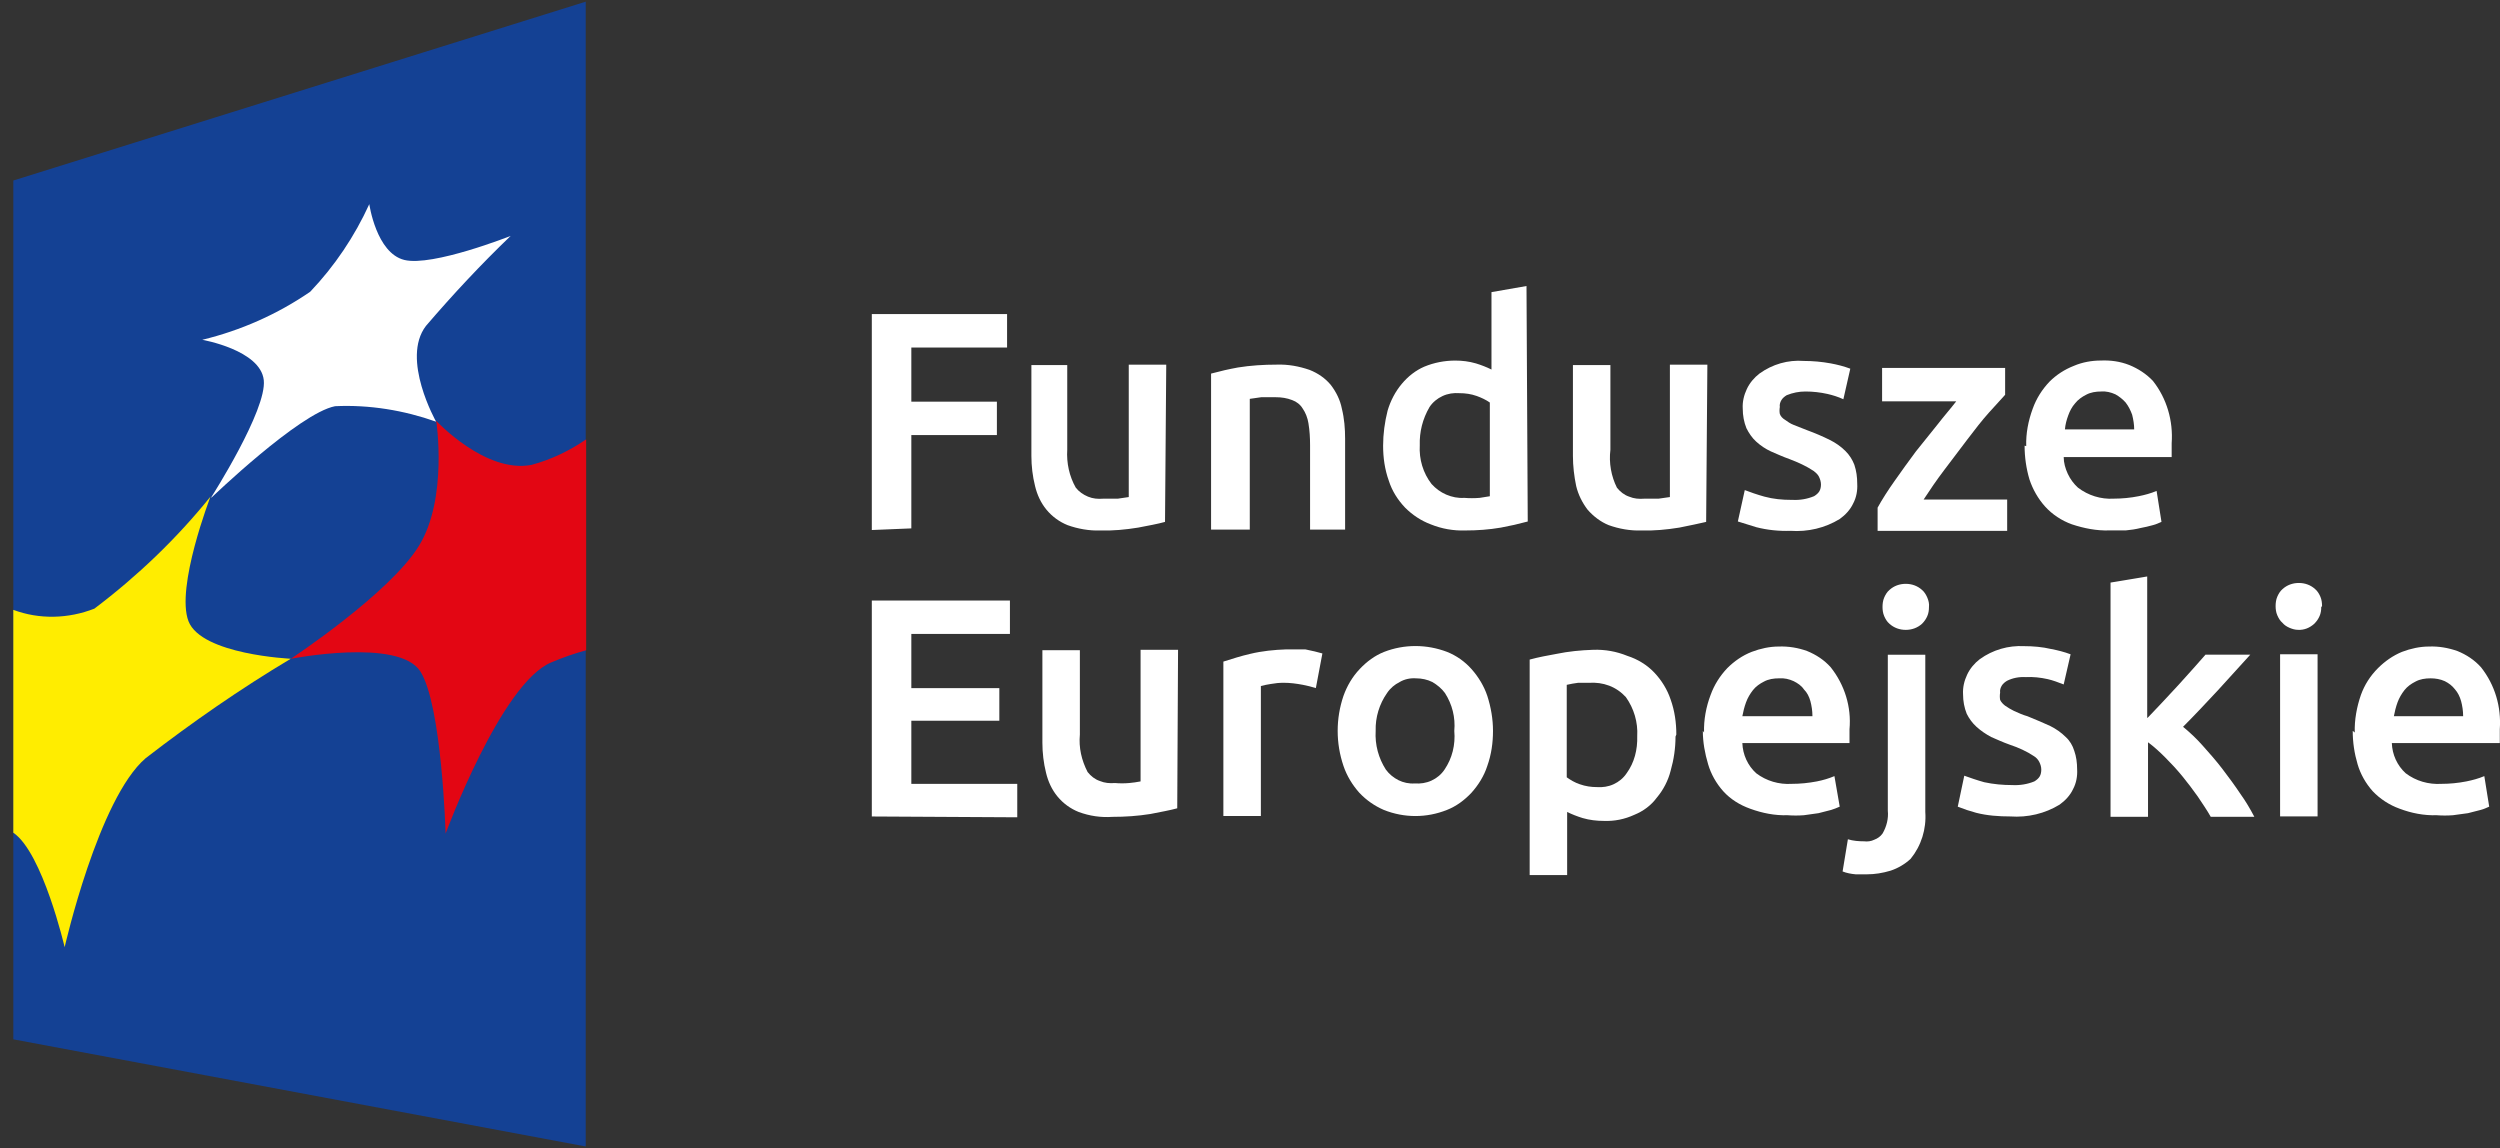
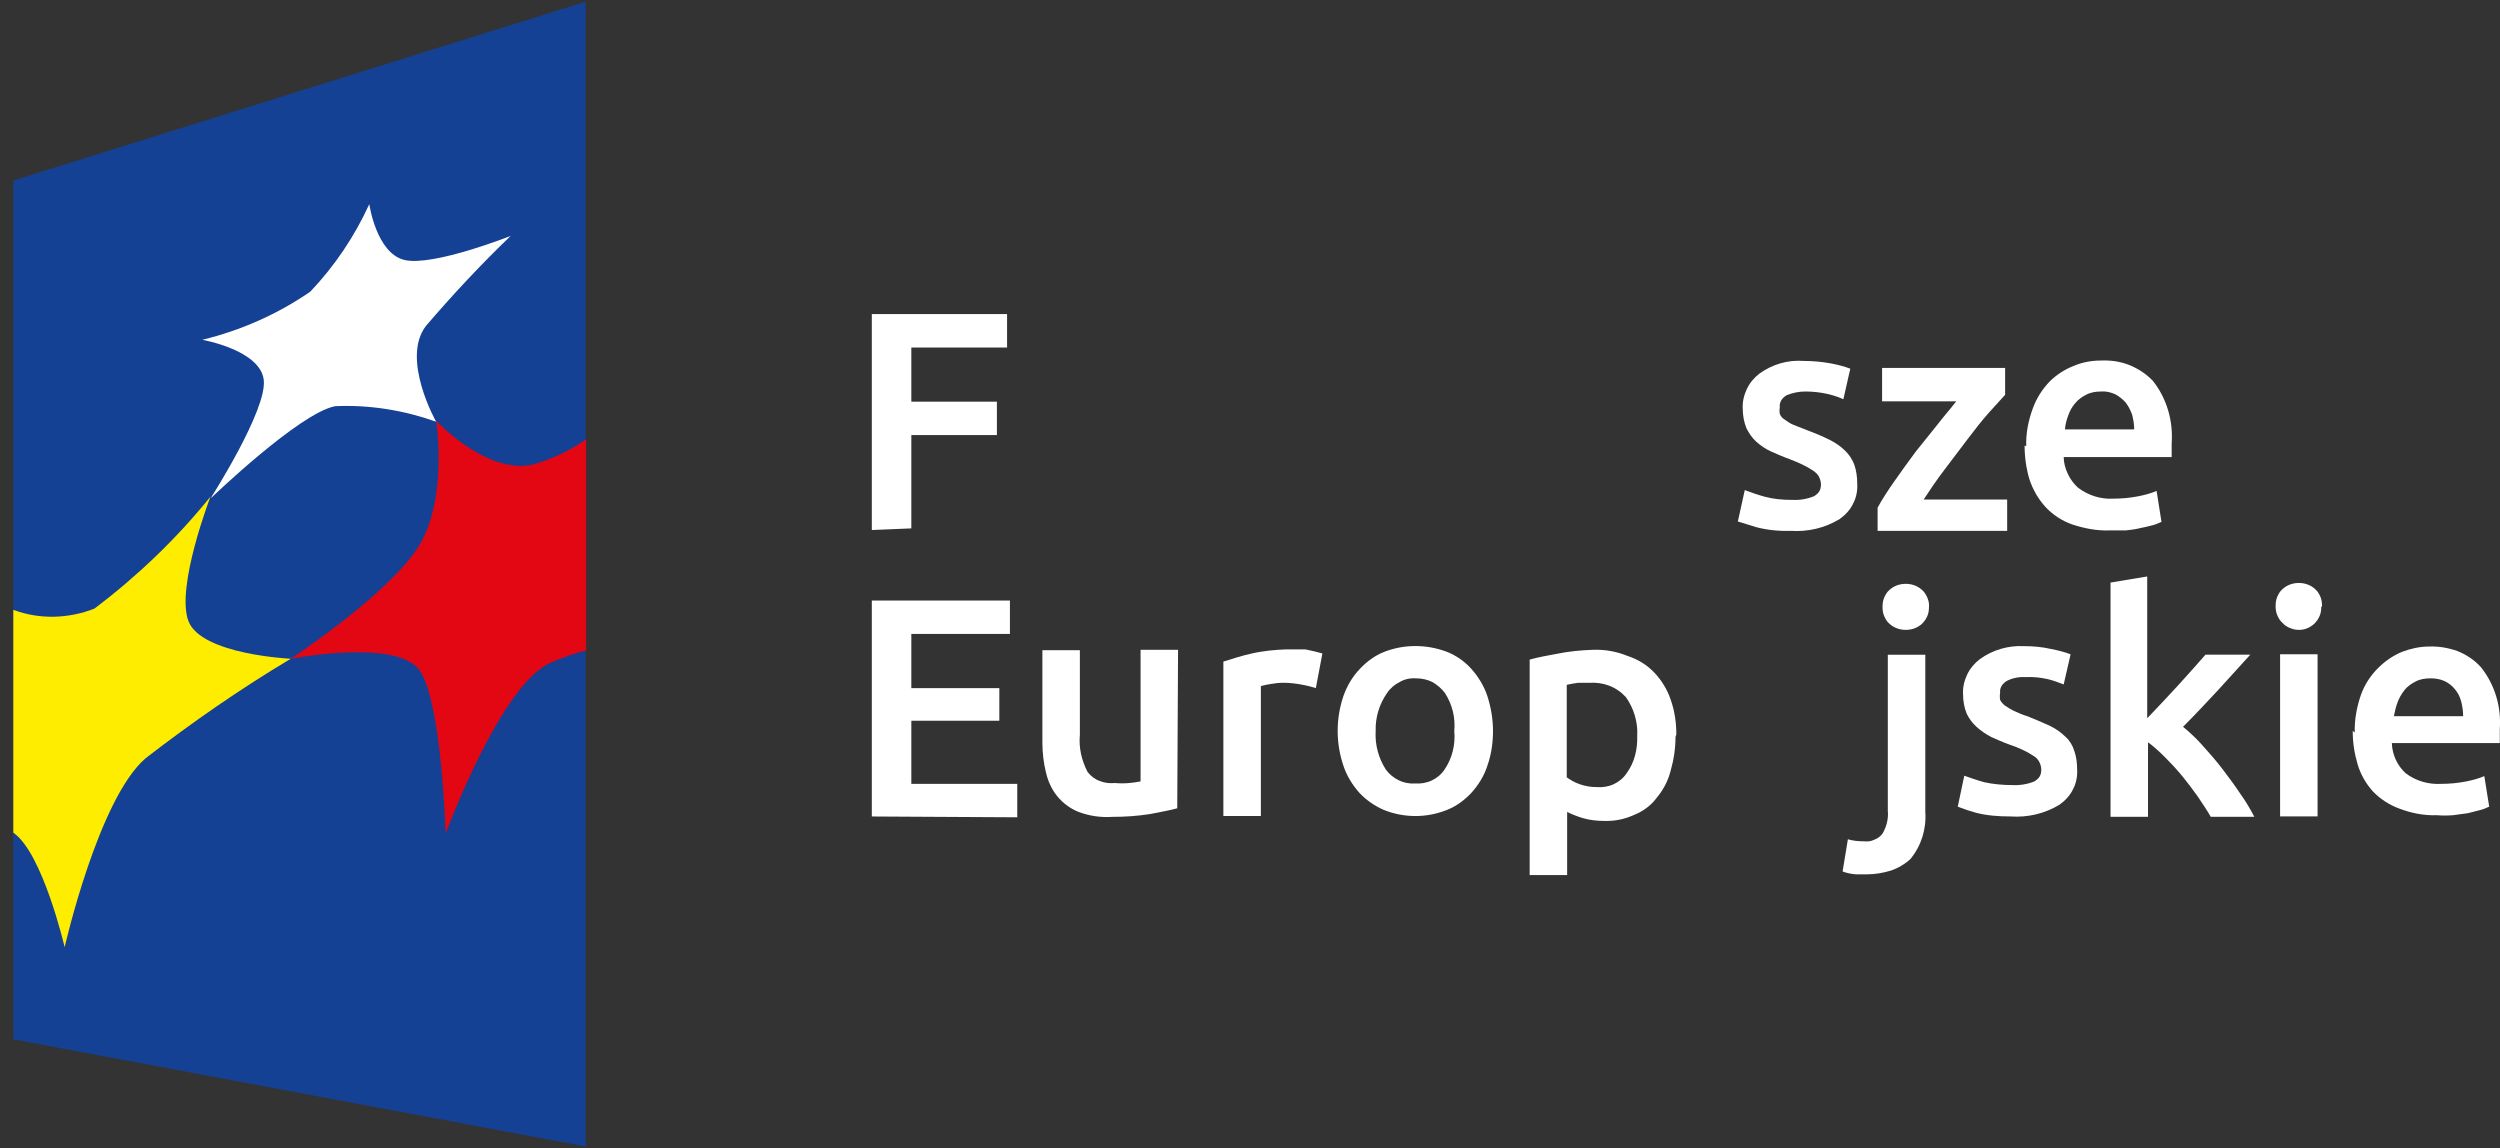
<svg xmlns="http://www.w3.org/2000/svg" width="135" height="62" viewBox="0 0 135 62" fill="none">
  <rect x="0" y="0" width="135" height="62" fill="#333333" stroke="none" />
  <path d="M31.629 61.91L0.719 56.124V9.748L31.629 0.09V61.91Z" fill="#144194" />
  <path d="M0.719 44.966V32.932C2.127 33.46 3.689 33.416 5.097 32.866C7.429 31.106 9.541 29.082 11.367 26.816C11.367 26.816 9.475 31.722 10.179 33.548C10.883 35.352 15.701 35.572 15.701 35.572C12.973 37.2 10.377 39.004 7.869 40.94C5.317 43.118 3.491 51.148 3.491 51.148C3.491 51.148 2.303 46.044 0.719 44.966Z" fill="#FFED00" />
  <path d="M31.631 23.739C30.729 24.355 29.761 24.817 28.705 25.103C26.219 25.587 23.557 22.727 23.557 22.727C23.557 22.727 24.195 26.907 22.633 29.459C21.071 32.033 15.703 35.575 15.703 35.575C15.703 35.575 21.533 34.431 22.699 36.257C23.865 38.083 24.063 45.013 24.063 45.013C24.063 45.013 27.055 36.895 29.761 35.773C30.377 35.509 31.015 35.289 31.653 35.113V23.739H31.631Z" fill="#E30613" />
  <path d="M11.428 26.819C11.428 26.819 14.42 22.133 14.244 20.527C14.068 18.899 10.922 18.349 10.922 18.349C13.012 17.843 14.992 16.963 16.752 15.753C18.072 14.367 19.15 12.761 19.942 11.023C19.942 11.023 20.316 13.663 21.834 14.037C23.352 14.411 27.576 12.739 27.576 12.739C25.97 14.279 24.452 15.907 23 17.601C21.636 19.383 23.55 22.771 23.55 22.771C21.812 22.155 19.942 21.847 18.094 21.935C16.158 22.309 11.406 26.885 11.406 26.885" fill="white" />
  <path d="M47.078 28.621V16.961H54.382V18.765H49.212V21.691H53.832V23.495H49.212V28.533L47.078 28.621Z" fill="white" />
-   <path d="M62.911 28.183C62.515 28.293 62.031 28.381 61.459 28.491C60.777 28.601 60.095 28.667 59.413 28.645C58.819 28.667 58.203 28.557 57.653 28.359C57.213 28.183 56.817 27.897 56.509 27.523C56.201 27.149 56.003 26.709 55.893 26.247C55.761 25.719 55.695 25.169 55.695 24.619V19.713H57.631V24.289C57.587 24.993 57.741 25.719 58.093 26.335C58.269 26.555 58.489 26.709 58.753 26.819C59.017 26.929 59.281 26.951 59.567 26.929H60.359L60.953 26.841V19.691H62.977L62.911 28.183Z" fill="white" />
-   <path d="M65.398 20.174C65.882 20.042 66.366 19.932 66.85 19.844C67.532 19.734 68.236 19.69 68.94 19.69C69.556 19.668 70.15 19.778 70.722 19.976C71.162 20.152 71.558 20.416 71.866 20.79C72.152 21.164 72.372 21.604 72.46 22.066C72.592 22.594 72.636 23.144 72.636 23.694V28.6H70.744V24.046C70.744 23.65 70.722 23.254 70.656 22.858C70.612 22.572 70.502 22.286 70.348 22.066C70.216 21.846 70.018 21.692 69.776 21.604C69.49 21.494 69.204 21.45 68.896 21.45H68.104L67.488 21.538V28.6H65.398V20.174Z" fill="white" />
-   <path d="M76.668 24.047C76.624 24.795 76.844 25.543 77.305 26.137C77.525 26.379 77.79 26.577 78.097 26.709C78.406 26.841 78.736 26.907 79.066 26.885C79.352 26.907 79.615 26.907 79.901 26.885L80.451 26.797V21.737C80.231 21.583 79.99 21.473 79.748 21.385C79.439 21.275 79.132 21.231 78.802 21.231C78.493 21.209 78.186 21.253 77.9 21.385C77.614 21.517 77.371 21.715 77.195 21.979C76.822 22.617 76.645 23.321 76.668 24.047ZM82.498 28.161C82.013 28.293 81.529 28.403 81.046 28.491C80.407 28.601 79.769 28.645 79.132 28.645C78.493 28.667 77.856 28.557 77.261 28.315C76.734 28.117 76.272 27.809 75.876 27.413C75.48 26.995 75.171 26.511 74.996 25.961C74.775 25.345 74.688 24.707 74.688 24.069C74.688 23.431 74.775 22.793 74.93 22.177C75.084 21.649 75.347 21.143 75.7 20.725C76.029 20.329 76.448 19.999 76.909 19.801C77.438 19.581 78.01 19.471 78.582 19.471C78.956 19.471 79.329 19.515 79.704 19.625C79.99 19.713 80.275 19.823 80.54 19.955V15.775L82.431 15.445L82.498 28.161Z" fill="white" />
-   <path d="M92.132 28.183C91.736 28.271 91.251 28.381 90.68 28.491C89.998 28.601 89.316 28.667 88.633 28.645C88.04 28.667 87.424 28.557 86.874 28.359C86.433 28.183 86.037 27.875 85.73 27.523C85.444 27.149 85.224 26.709 85.114 26.247C85.004 25.719 84.938 25.169 84.938 24.619V19.713H86.962V24.289C86.874 24.993 87.005 25.719 87.314 26.335C87.49 26.555 87.71 26.731 87.974 26.819C88.237 26.929 88.501 26.951 88.787 26.929H89.558L90.174 26.841V19.691H92.198L92.132 28.183Z" fill="white" />
  <path d="M96.792 26.993C97.188 27.015 97.584 26.949 97.958 26.795C98.068 26.729 98.178 26.641 98.244 26.531C98.31 26.421 98.332 26.289 98.332 26.157C98.332 26.025 98.288 25.871 98.222 25.739C98.156 25.607 98.046 25.519 97.936 25.431C97.54 25.167 97.1 24.969 96.638 24.793C96.264 24.661 95.934 24.507 95.626 24.375C95.34 24.243 95.076 24.067 94.834 23.847C94.614 23.649 94.438 23.385 94.306 23.121C94.174 22.791 94.108 22.439 94.108 22.065C94.086 21.691 94.174 21.339 94.328 21.009C94.482 20.679 94.724 20.393 95.01 20.173C95.714 19.667 96.55 19.425 97.408 19.491C97.892 19.491 98.376 19.535 98.86 19.623C99.212 19.689 99.564 19.777 99.916 19.909L99.542 21.559C99.256 21.427 98.97 21.339 98.684 21.273C98.288 21.185 97.892 21.141 97.496 21.141C97.144 21.141 96.814 21.207 96.484 21.339C96.374 21.405 96.264 21.493 96.198 21.603C96.132 21.713 96.088 21.845 96.11 21.977C96.088 22.109 96.088 22.241 96.11 22.351C96.154 22.483 96.264 22.593 96.374 22.659C96.528 22.769 96.682 22.879 96.858 22.945L97.584 23.231C98.002 23.385 98.42 23.561 98.816 23.759C99.124 23.913 99.41 24.111 99.652 24.353C99.872 24.573 100.026 24.815 100.136 25.101C100.246 25.431 100.29 25.761 100.29 26.113C100.312 26.487 100.246 26.861 100.07 27.191C99.916 27.521 99.652 27.807 99.344 28.027C98.552 28.511 97.628 28.731 96.682 28.665C96.066 28.687 95.428 28.621 94.834 28.467L93.844 28.159L94.218 26.465C94.504 26.575 94.878 26.707 95.274 26.817C95.758 26.949 96.242 26.993 96.726 26.993" fill="white" />
  <path d="M108.277 21.319C108.057 21.561 107.771 21.869 107.397 22.287C107.023 22.705 106.649 23.189 106.231 23.739L104.999 25.367C104.581 25.917 104.207 26.467 103.877 26.973H108.387V28.667H101.391V27.413C101.633 26.973 101.941 26.489 102.315 25.961C102.689 25.433 103.063 24.905 103.459 24.377L104.625 22.925C104.999 22.441 105.351 22.045 105.637 21.671H101.633V19.867H108.277V21.319Z" fill="white" />
  <path d="M115.246 23.187C115.246 22.923 115.202 22.659 115.136 22.395C115.048 22.153 114.938 21.933 114.784 21.735C114.63 21.559 114.432 21.405 114.234 21.295C113.992 21.185 113.728 21.119 113.464 21.141C113.178 21.141 112.892 21.185 112.65 21.317C112.43 21.427 112.21 21.581 112.056 21.779C111.88 21.977 111.77 22.197 111.682 22.439C111.594 22.681 111.528 22.923 111.506 23.187H115.246ZM109.416 24.089C109.394 23.407 109.526 22.725 109.768 22.065C109.966 21.515 110.274 21.031 110.67 20.613C111.044 20.239 111.484 19.953 111.99 19.755C112.452 19.557 112.958 19.469 113.442 19.469C113.97 19.447 114.476 19.513 114.982 19.711C115.466 19.909 115.906 20.195 116.258 20.569C117.006 21.515 117.358 22.725 117.27 23.935V24.309C117.27 24.441 117.27 24.573 117.27 24.683H111.44C111.44 24.991 111.528 25.299 111.66 25.585C111.792 25.871 111.99 26.135 112.21 26.333C112.76 26.751 113.442 26.971 114.146 26.927C114.586 26.927 115.048 26.883 115.488 26.795C115.818 26.729 116.148 26.641 116.456 26.509L116.72 28.181C116.566 28.247 116.434 28.313 116.258 28.357C116.038 28.423 115.818 28.467 115.598 28.511C115.334 28.577 115.048 28.621 114.784 28.643C114.498 28.643 114.19 28.643 113.904 28.643C113.222 28.665 112.54 28.533 111.88 28.313C111.33 28.115 110.824 27.785 110.428 27.345C110.054 26.927 109.768 26.421 109.592 25.893C109.416 25.299 109.328 24.683 109.328 24.067" fill="white" />
  <path d="M47.078 44.09V32.43H54.536V34.234H49.212V37.16H53.964V38.92H49.212V42.33H54.932V44.134L47.078 44.09Z" fill="white" />
  <path d="M63.571 43.648C63.175 43.758 62.669 43.846 62.119 43.956C61.437 44.066 60.755 44.11 60.073 44.11C59.457 44.154 58.841 44.066 58.247 43.846C57.807 43.67 57.411 43.384 57.103 43.01C56.795 42.636 56.597 42.196 56.487 41.734C56.355 41.206 56.289 40.656 56.289 40.106V35.112H58.313V39.666C58.247 40.37 58.401 41.052 58.731 41.69C58.907 41.91 59.127 42.086 59.391 42.174C59.655 42.284 59.919 42.306 60.205 42.284C60.469 42.306 60.711 42.306 60.975 42.284C61.173 42.262 61.393 42.24 61.591 42.196V35.09H63.615L63.571 43.648Z" fill="white" />
  <path d="M71.056 37.156C70.837 37.09 70.594 37.024 70.353 36.98C70.001 36.914 69.671 36.87 69.319 36.87C69.076 36.87 68.856 36.892 68.615 36.936C68.439 36.958 68.263 37.002 68.087 37.046V44.064H66.062V35.726C66.546 35.572 67.031 35.418 67.514 35.308C68.153 35.154 68.812 35.088 69.472 35.066H69.934H70.484L70.99 35.176L71.409 35.286L71.056 37.156Z" fill="white" />
  <path d="M78.532 39.468C78.598 38.742 78.422 38.038 78.026 37.422C77.85 37.18 77.608 36.982 77.344 36.828C77.08 36.696 76.772 36.63 76.464 36.63C76.156 36.608 75.848 36.674 75.584 36.828C75.32 36.96 75.078 37.158 74.902 37.422C74.484 38.016 74.264 38.742 74.286 39.468C74.242 40.216 74.44 40.942 74.836 41.558C75.012 41.8 75.254 41.998 75.518 42.13C75.782 42.262 76.09 42.328 76.398 42.306C76.706 42.328 77.014 42.284 77.3 42.152C77.586 42.02 77.828 41.822 78.004 41.558C78.422 40.942 78.598 40.216 78.532 39.468ZM80.622 39.468C80.622 40.106 80.534 40.744 80.314 41.36C80.138 41.91 79.83 42.394 79.456 42.812C79.082 43.208 78.642 43.538 78.136 43.736C77.036 44.176 75.826 44.176 74.726 43.736C74.22 43.516 73.78 43.208 73.406 42.812C73.032 42.394 72.724 41.888 72.548 41.36C72.13 40.128 72.13 38.808 72.548 37.576C72.746 37.026 73.032 36.542 73.428 36.124C73.802 35.728 74.242 35.398 74.748 35.2C75.826 34.782 77.036 34.782 78.136 35.2C78.642 35.398 79.104 35.728 79.456 36.124C79.83 36.542 80.138 37.048 80.314 37.576C80.512 38.192 80.622 38.83 80.622 39.468Z" fill="white" />
  <path d="M88.41 39.753C88.454 39.005 88.234 38.257 87.794 37.641C87.552 37.377 87.244 37.157 86.892 37.025C86.54 36.893 86.188 36.849 85.814 36.871H85.22C85.022 36.893 84.802 36.937 84.604 36.981V41.975C84.824 42.129 85.044 42.261 85.308 42.349C85.616 42.459 85.924 42.503 86.232 42.503C86.54 42.525 86.848 42.481 87.134 42.349C87.42 42.217 87.662 42.019 87.838 41.755C88.256 41.183 88.432 40.479 88.41 39.753ZM90.478 39.775C90.478 40.391 90.39 41.007 90.214 41.623C90.082 42.151 89.818 42.657 89.466 43.075C89.158 43.493 88.74 43.801 88.256 43.999C87.728 44.241 87.178 44.351 86.606 44.329C86.232 44.329 85.836 44.285 85.462 44.175C85.176 44.087 84.89 43.977 84.626 43.845V47.255H82.602V35.617C83.086 35.485 83.57 35.397 84.054 35.309C84.692 35.177 85.352 35.111 86.034 35.089C86.672 35.067 87.288 35.177 87.882 35.419C88.432 35.595 88.938 35.903 89.334 36.321C89.73 36.739 90.038 37.245 90.214 37.773C90.434 38.389 90.522 39.027 90.522 39.665" fill="white" />
-   <path d="M97.871 38.654C97.871 38.389 97.827 38.103 97.761 37.861C97.695 37.62 97.585 37.4 97.409 37.224C97.277 37.026 97.079 36.894 96.859 36.783C96.617 36.673 96.353 36.608 96.067 36.63C95.781 36.63 95.495 36.673 95.253 36.806C95.033 36.916 94.813 37.069 94.659 37.267C94.505 37.465 94.373 37.685 94.285 37.928C94.197 38.169 94.131 38.434 94.087 38.675H97.871V38.654ZM92.019 39.556C91.997 38.873 92.129 38.169 92.371 37.532C92.569 36.981 92.877 36.498 93.273 36.08C93.647 35.706 94.087 35.398 94.593 35.2C95.055 35.023 95.561 34.913 96.045 34.913C96.573 34.892 97.101 34.98 97.585 35.156C98.069 35.353 98.509 35.639 98.861 36.035C99.609 36.981 99.983 38.169 99.873 39.38C99.873 39.511 99.873 39.621 99.873 39.754C99.873 39.886 99.873 39.995 99.873 40.127H94.087C94.109 40.743 94.373 41.337 94.835 41.755C95.385 42.173 96.067 42.371 96.749 42.328C97.211 42.328 97.651 42.283 98.113 42.196C98.443 42.13 98.751 42.041 99.059 41.91L99.345 43.559C99.191 43.626 99.037 43.691 98.883 43.736L98.201 43.911L97.409 44.022C97.123 44.044 96.815 44.044 96.529 44.022C95.847 44.044 95.165 43.911 94.505 43.669C93.955 43.471 93.449 43.163 93.053 42.724C92.679 42.306 92.393 41.8 92.239 41.272C92.063 40.678 91.953 40.084 91.953 39.468" fill="white" />
  <path d="M104.164 32.781C104.164 32.957 104.142 33.111 104.076 33.265C104.01 33.419 103.922 33.551 103.79 33.683C103.548 33.903 103.24 34.013 102.91 34.013C102.58 34.013 102.272 33.903 102.03 33.683C101.898 33.573 101.81 33.419 101.744 33.265C101.678 33.111 101.656 32.935 101.656 32.781C101.656 32.605 101.678 32.429 101.744 32.275C101.81 32.121 101.898 31.967 102.03 31.857C102.272 31.637 102.58 31.527 102.91 31.527C103.24 31.527 103.548 31.637 103.79 31.857C103.922 31.967 104.01 32.121 104.076 32.275C104.142 32.429 104.186 32.605 104.164 32.781ZM100.82 47.213H100.204C99.962 47.191 99.72 47.147 99.5 47.059L99.786 45.321C100.072 45.409 100.38 45.431 100.666 45.431C100.842 45.453 101.04 45.431 101.216 45.343C101.392 45.277 101.546 45.167 101.656 45.013C101.876 44.639 101.986 44.199 101.942 43.781V35.355H103.966V43.847C104.032 44.771 103.746 45.673 103.174 46.377C102.866 46.663 102.492 46.883 102.096 47.015C101.656 47.147 101.238 47.213 100.82 47.213Z" fill="white" />
  <path d="M108.667 42.394C109.063 42.416 109.481 42.35 109.855 42.196C109.965 42.13 110.075 42.042 110.141 41.932C110.207 41.822 110.229 41.69 110.229 41.558C110.229 41.404 110.185 41.272 110.119 41.14C110.053 41.008 109.943 40.898 109.833 40.832C109.437 40.568 108.997 40.37 108.535 40.216C108.161 40.084 107.831 39.93 107.523 39.798C107.237 39.644 106.973 39.468 106.731 39.248C106.511 39.05 106.335 38.808 106.203 38.544C106.071 38.214 106.005 37.862 106.005 37.488C105.983 37.114 106.071 36.762 106.225 36.432C106.379 36.102 106.621 35.816 106.907 35.596C107.611 35.09 108.447 34.848 109.305 34.892C109.789 34.892 110.295 34.936 110.757 35.046C111.109 35.112 111.461 35.2 111.813 35.332L111.439 36.96C111.153 36.85 110.867 36.74 110.581 36.674C110.185 36.586 109.789 36.542 109.393 36.564C109.041 36.542 108.689 36.608 108.381 36.762C108.271 36.828 108.161 36.916 108.095 37.026C108.029 37.136 107.985 37.268 108.007 37.4C107.985 37.532 107.985 37.664 108.007 37.796C108.073 37.928 108.161 38.016 108.271 38.104C108.425 38.214 108.579 38.302 108.755 38.39C108.997 38.5 109.239 38.61 109.481 38.676C109.965 38.874 110.383 39.05 110.713 39.204C111.021 39.358 111.307 39.556 111.549 39.798C111.769 39.996 111.923 40.26 112.011 40.546C112.121 40.854 112.165 41.206 112.165 41.536C112.187 41.91 112.121 42.284 111.945 42.614C111.791 42.944 111.527 43.23 111.219 43.45C110.427 43.934 109.503 44.154 108.557 44.088C107.941 44.088 107.303 44.044 106.709 43.89C106.379 43.802 106.049 43.692 105.719 43.56L106.071 41.888C106.379 41.998 106.753 42.13 107.149 42.24C107.655 42.35 108.161 42.394 108.667 42.394Z" fill="white" />
  <path d="M115.971 38.763L116.785 37.905L117.643 36.981L118.435 36.101L119.095 35.353H121.515L119.755 37.289C119.117 37.971 118.523 38.609 117.885 39.247C118.259 39.555 118.611 39.885 118.941 40.259C119.315 40.677 119.667 41.073 120.019 41.535C120.371 41.997 120.679 42.415 120.987 42.877C121.273 43.273 121.515 43.691 121.735 44.109H119.381C119.183 43.757 118.941 43.405 118.677 43.009C118.413 42.635 118.127 42.261 117.841 41.909C117.533 41.535 117.247 41.227 116.917 40.897C116.631 40.611 116.323 40.325 115.993 40.083V44.109H113.969V31.459L115.949 31.129V38.763H115.971Z" fill="white" />
  <path d="M125.127 44.087H123.125V35.331H125.149V44.087H125.127ZM125.347 32.779C125.347 32.955 125.325 33.108 125.259 33.263C125.193 33.416 125.105 33.548 124.973 33.681C124.731 33.901 124.423 34.032 124.093 34.011C123.939 34.011 123.785 33.967 123.631 33.901C123.477 33.834 123.345 33.746 123.257 33.636C123.125 33.526 123.037 33.373 122.971 33.218C122.905 33.065 122.883 32.889 122.883 32.734C122.883 32.559 122.905 32.383 122.971 32.228C123.037 32.075 123.125 31.921 123.257 31.811C123.499 31.59 123.807 31.48 124.137 31.48C124.467 31.48 124.775 31.59 125.017 31.811C125.149 31.921 125.237 32.075 125.303 32.228C125.369 32.383 125.391 32.559 125.391 32.734" fill="white" />
  <path d="M133.009 38.654C133.009 38.389 132.965 38.103 132.899 37.861C132.833 37.62 132.723 37.4 132.569 37.224C132.415 37.026 132.239 36.894 132.019 36.783C131.777 36.673 131.513 36.63 131.249 36.63C130.963 36.63 130.677 36.673 130.435 36.806C130.215 36.916 129.995 37.069 129.841 37.267C129.687 37.465 129.555 37.685 129.467 37.928C129.379 38.169 129.313 38.434 129.269 38.675H133.009V38.654ZM127.157 39.556C127.135 38.873 127.267 38.169 127.487 37.532C127.685 36.981 127.993 36.498 128.411 36.08C128.785 35.706 129.225 35.398 129.709 35.2C130.171 35.023 130.677 34.913 131.161 34.913C131.689 34.892 132.195 34.98 132.701 35.156C133.185 35.353 133.625 35.639 133.977 36.035C134.725 36.981 135.077 38.169 134.989 39.38V39.754C134.989 39.907 134.989 40.017 134.989 40.127H129.159C129.181 40.743 129.445 41.337 129.907 41.755C130.457 42.173 131.139 42.371 131.843 42.328C132.283 42.328 132.745 42.283 133.185 42.196C133.515 42.13 133.845 42.041 134.153 41.91L134.417 43.559C134.263 43.626 134.131 43.691 133.955 43.736L133.273 43.911L132.459 44.022C132.173 44.044 131.865 44.044 131.579 44.022C130.897 44.044 130.215 43.911 129.577 43.669C129.027 43.471 128.521 43.142 128.125 42.724C127.751 42.306 127.465 41.8 127.311 41.272C127.135 40.678 127.047 40.084 127.047 39.468" fill="white" />
</svg>